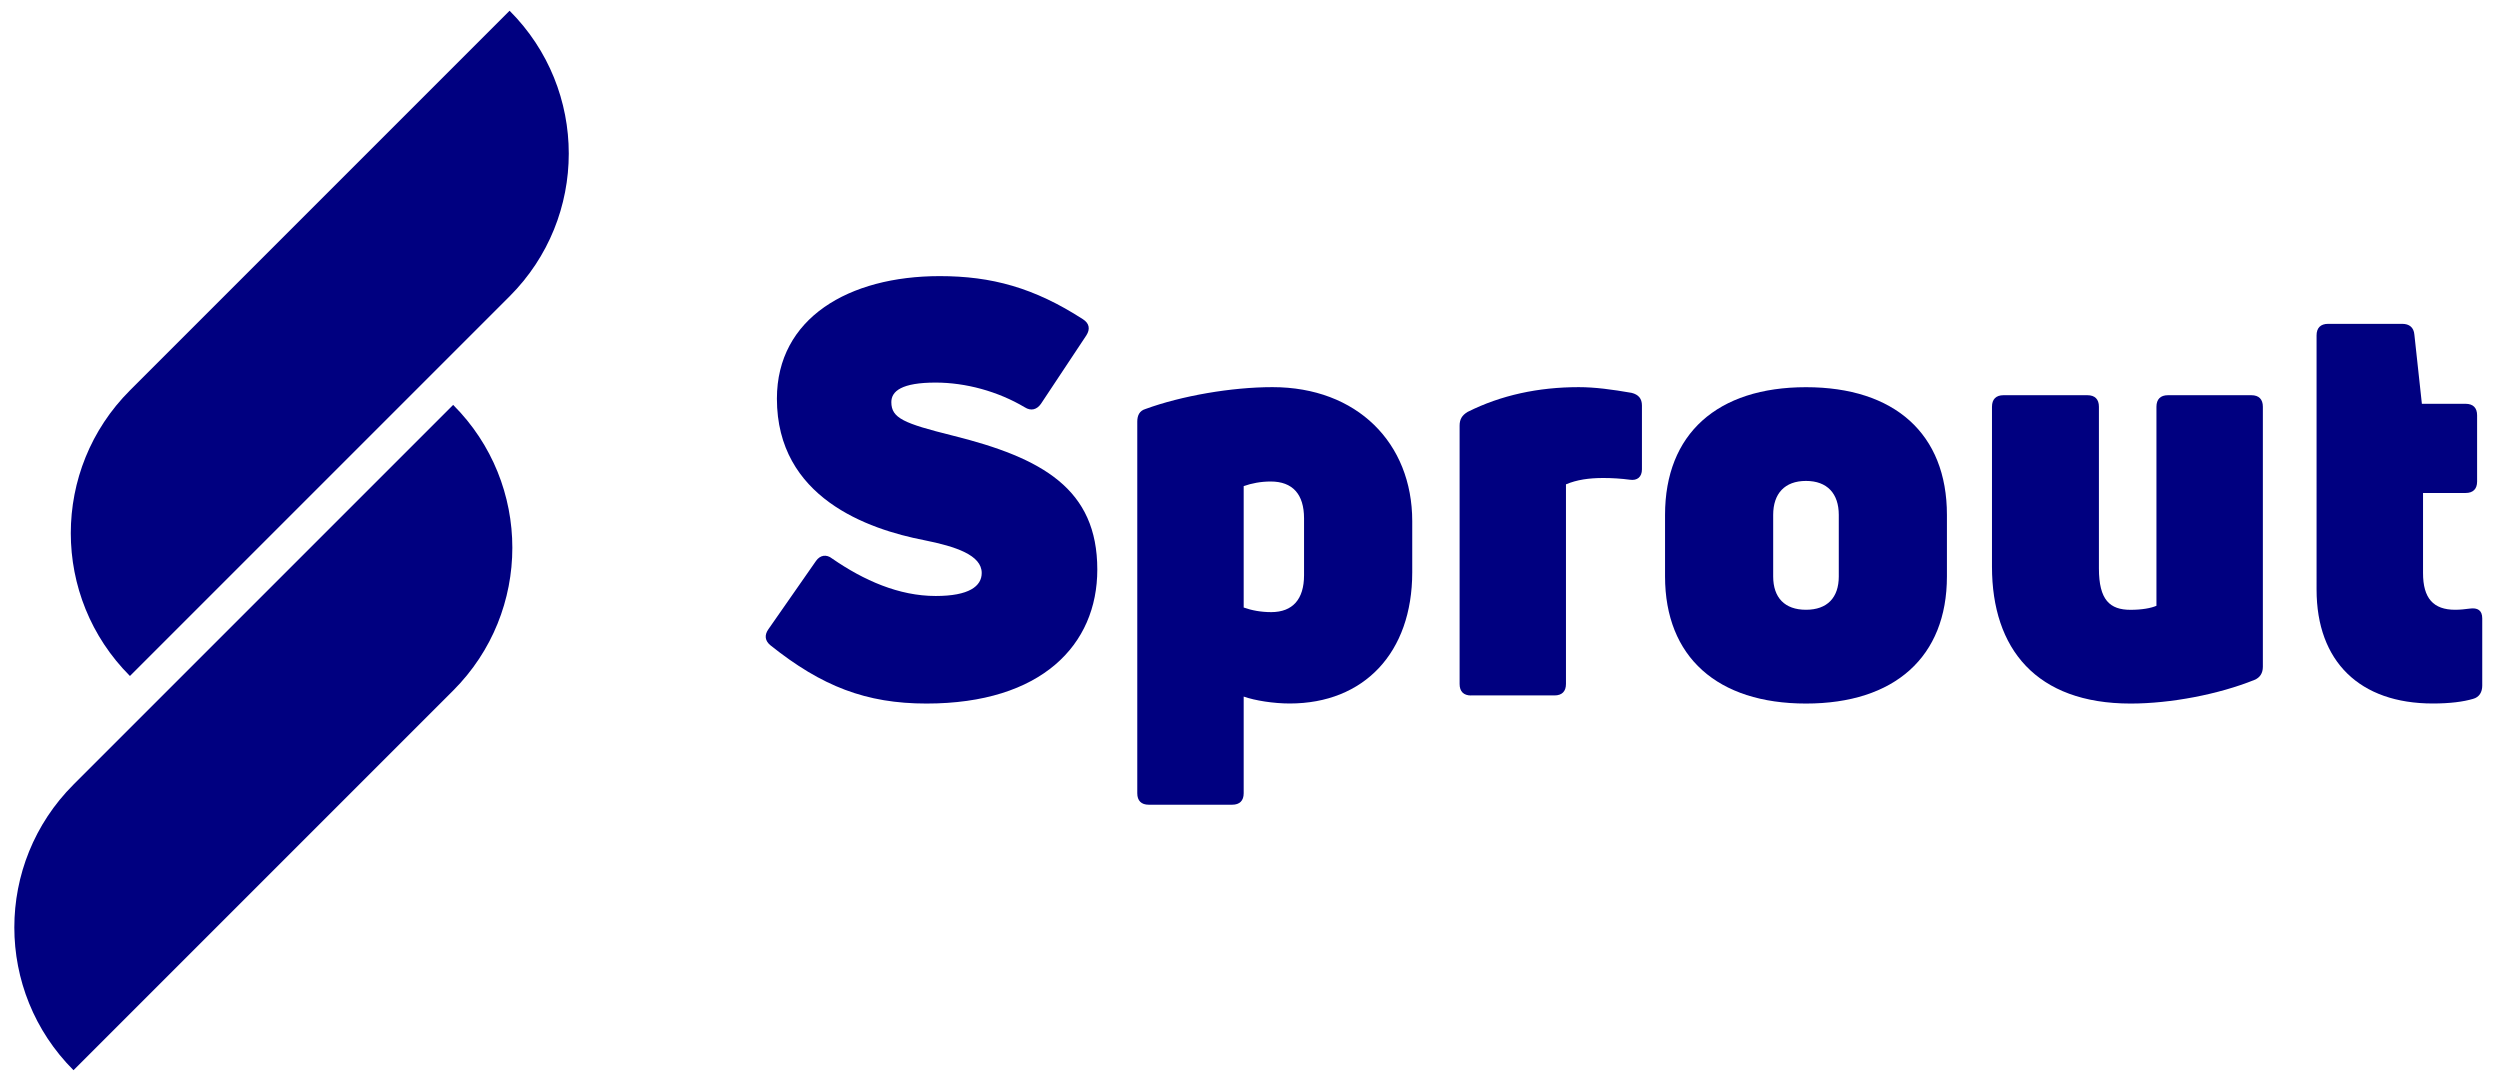
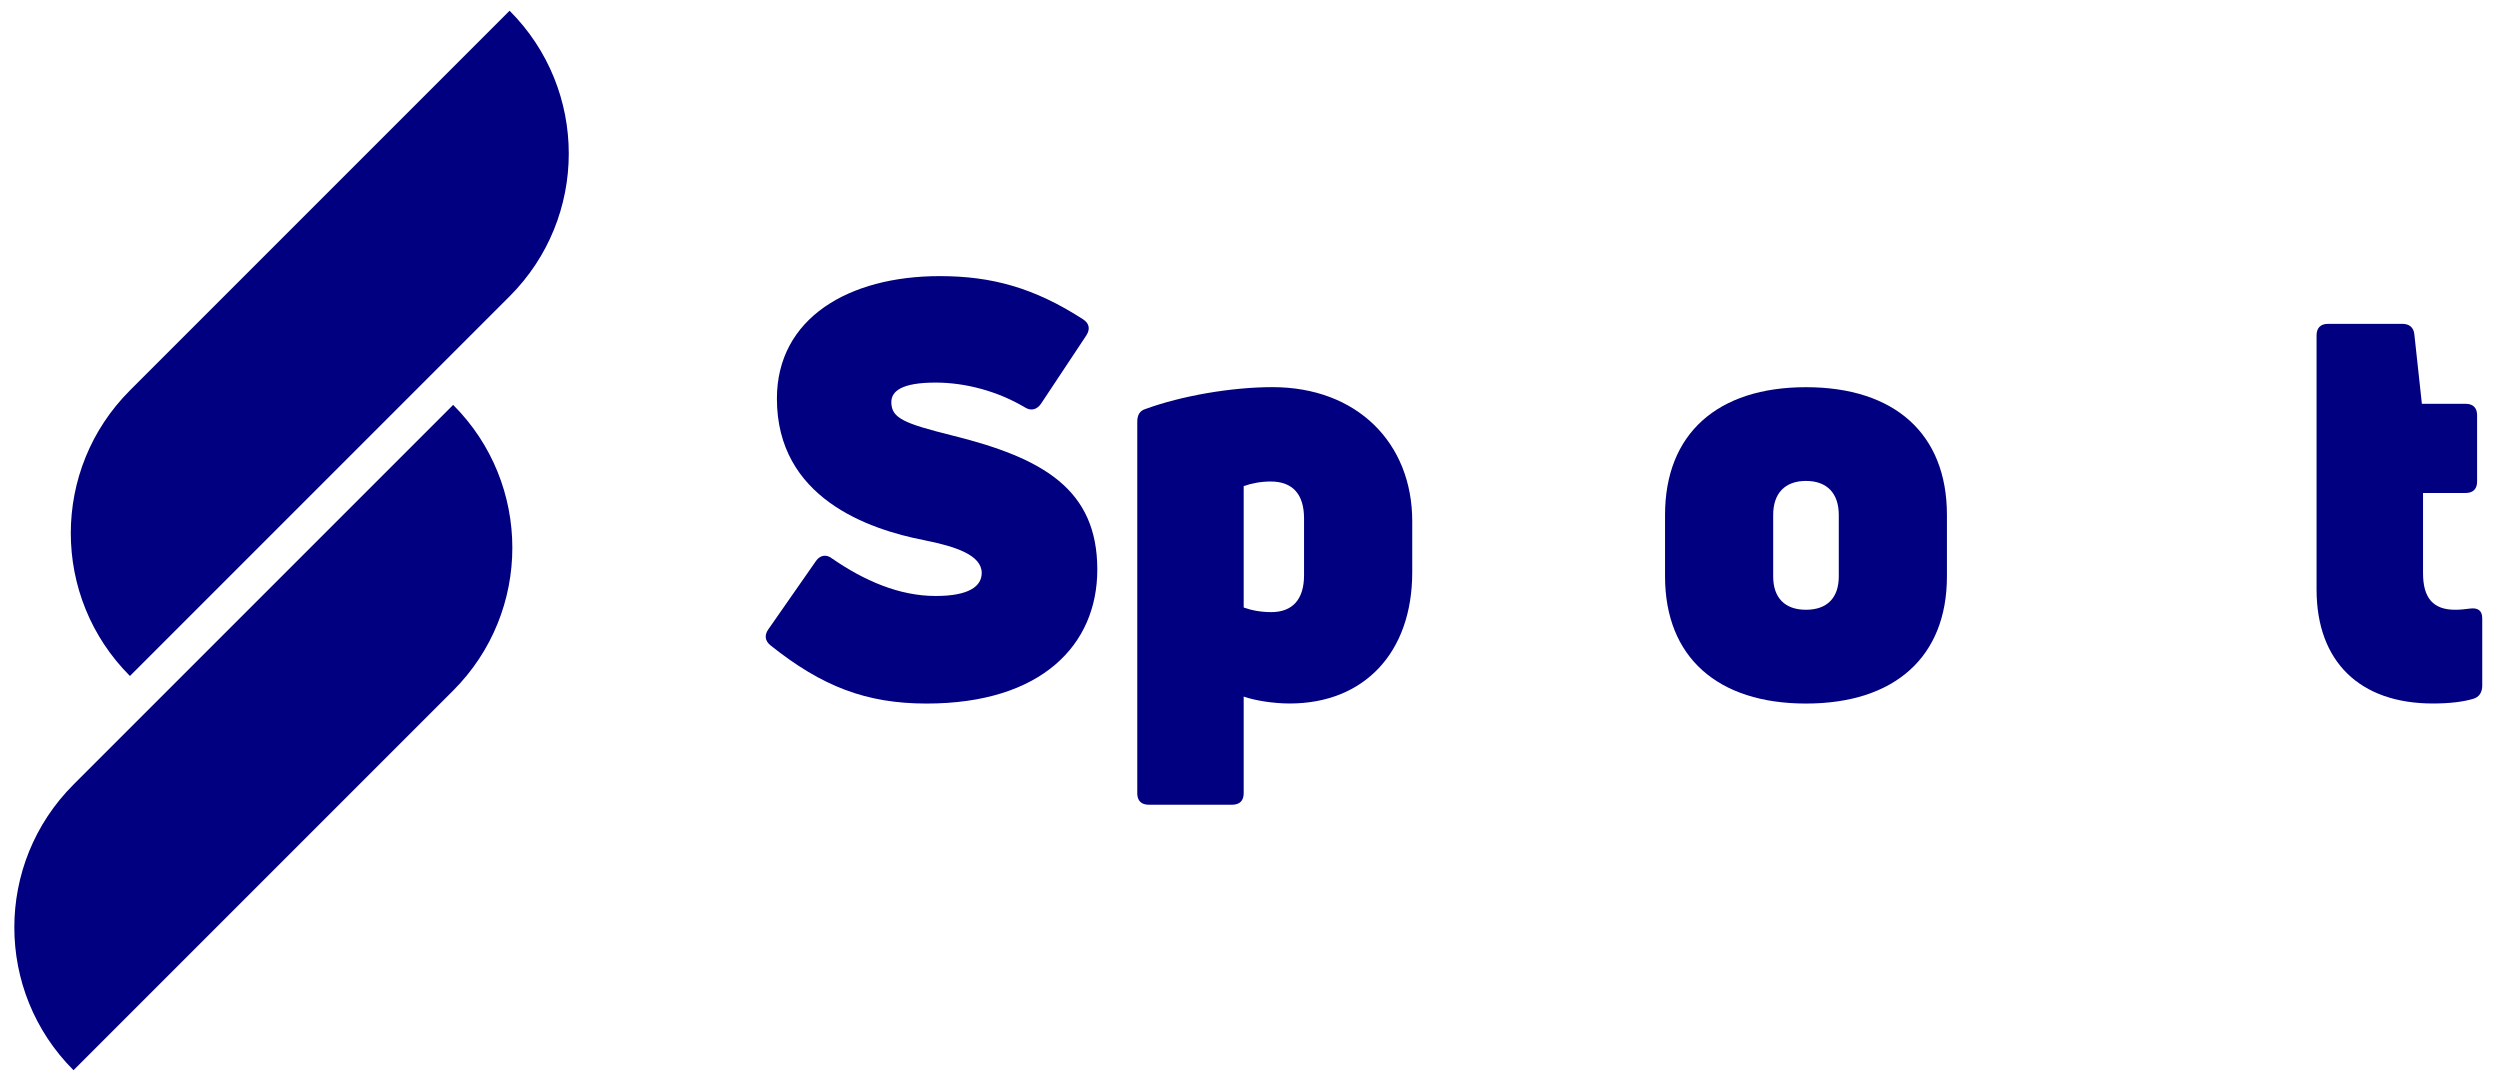
<svg xmlns="http://www.w3.org/2000/svg" xmlns:xlink="http://www.w3.org/1999/xlink" version="1.1" id="Layer_1" x="0px" y="0px" viewBox="0 0 4771.5 2067.6" style="enable-background:new 0 0 4771.5 2067.6;" xml:space="preserve">
  <style type="text/css">
	.st0{clip-path:url(#SVGID_2_);fill:#000080;}
</style>
  <g>
    <defs>
      <rect id="SVGID_1_" x="-50.4" y="-526" width="5000" height="3000" />
    </defs>
    <clipPath id="SVGID_2_">
      <use xlink:href="#SVGID_1_" style="overflow:visible;" />
    </clipPath>
    <path class="st0" d="M1768.3,1342.8c-115.3,0-199.8-32.9-297.5-110.9c-11-8.8-12.1-19.7-4.4-30.7l91.1-130.7   c7.7-11,19.8-13.2,30.8-4.4c60.4,41.7,127.4,71.4,197.6,71.4c63.7,0,87.8-18.7,87.8-43.9c0-34.1-49.4-50.5-109.8-62.6   c-107.6-20.9-281.1-81.2-281.1-270.1c0-153.7,137.2-233.9,310.7-233.9c98.8,0,180.1,22,273.4,82.3c12.1,7.7,14.3,18.7,6.5,30.8   l-86.7,130.7c-7.7,10.9-18.7,14.3-30.8,6.6c-51.6-30.7-113.1-47.2-170.2-47.2c-64.8,0-84.5,16.4-84.5,37.3   c0,30.7,24.1,40.6,116.4,63.7c172.4,42.8,276.7,102.1,276.7,255.8C2094.4,1230.8,1987.9,1342.8,1768.3,1342.8" />
    <path class="st0" d="M2428.6,738.9c161.4,0,266.8,106.5,266.8,255.8v97.7c0,153.6-92.2,250.3-233.9,250.3   c-30.7,0-65.9-5.5-87.8-13.2v184.5c0,14.3-7.7,21.9-22,21.9h-159.2c-14.3,0-21.9-7.7-21.9-21.9V804.8c0-12.1,4.4-20.8,15.4-24.1   C2255.1,755.4,2350.6,738.9,2428.6,738.9 M2488.9,1097.9V989.3c0-46.1-21.9-70.3-63.6-70.3c-18.7,0-36.2,3.3-51.6,8.8v231.7   c15.4,5.5,32.9,8.8,52.7,8.8C2467,1168.2,2488.9,1144,2488.9,1097.9" />
-     <path class="st0" d="M2807.7,1327.4c-14.3,0-21.9-7.7-21.9-21.9v-493c0-12.1,4.4-19.8,15.4-26.4c63.7-31.9,135-47.2,211.9-47.2   c30.7,0,63.7,4.4,101,10.9c13.2,3.3,19.7,11,19.7,24.2v121.8c0,14.3-8.8,22-23.1,19.8c-16.4-2.2-34-3.3-50.5-3.3   c-27.4,0-50.5,3.3-71.4,12.1v381c0,14.3-7.7,21.9-21.9,21.9H2807.7z" />
    <path class="st0" d="M3446.9,1342.8c-169.1,0-269-88.9-269-242.6V982.7c0-154.8,99.9-243.7,269-243.7c169,0,269,88.9,269,243.7   v117.5C3715.9,1253.9,3616,1342.8,3446.9,1342.8 M3446.9,1163.8c40.6,0,62.6-23.1,62.6-63.6V982.7c0-40.6-22-64.8-62.6-64.8   c-40.6,0-62.6,24.2-62.6,64.8v117.5C3384.3,1140.7,3406.3,1163.8,3446.9,1163.8" />
-     <path class="st0" d="M4297,754.3c14.3,0,21.9,7.7,21.9,22v496.3c0,12.1-5.5,20.9-16.4,25.2c-68.1,27.4-159.2,45-236,45   c-180,0-264.6-104.3-264.6-261.3V776.3c0-14.3,7.7-22,21.9-22h160.3c14.3,0,21.9,7.7,21.9,22v308.6c0,60.4,20.9,79,60.4,79   c21.9,0,39.5-3.3,49.4-7.7V776.3c0-14.3,7.7-22,21.9-22H4297z" />
    <path class="st0" d="M4686,1163.8c9.9,0,18.6-1.1,27.5-2.2c15.4-2.2,24.1,3.3,24.1,18.7v128.4c0,12.1-5.5,22-17.6,25.2   c-18.7,5.5-43.9,8.8-76.8,8.8c-139.4,0-221.8-80.1-221.8-217.4V640.1c0-14.3,7.7-22,22-22H4585c13.2,0,22,6.6,23.1,20.8l14.3,131.8   h83.5c14.3,0,21.9,7.7,21.9,21.9V919c0,14.3-7.7,21.9-21.9,21.9h-81.3v152.6C4624.5,1141.9,4644.3,1163.8,4686,1163.8" />
    <path class="st0" d="M972.6,20.5c150.6,150.6,150.6,394.6,0,545.1L248,1290.2c-150.5-150.6-150.5-394.6,0-545.1L972.6,20.5z" />
-     <path class="st0" d="M140.3,1497.4c-150.6,150.6-150.6,394.6,0,545.2L864.9,1318c150.6-150.6,150.6-394.6,0-545.2L140.3,1497.4z" />
+     <path class="st0" d="M140.3,1497.4c-150.6,150.6-150.6,394.6,0,545.2L864.9,1318c150.6-150.6,150.6-394.6,0-545.2L140.3,1497.4" />
  </g>
</svg>